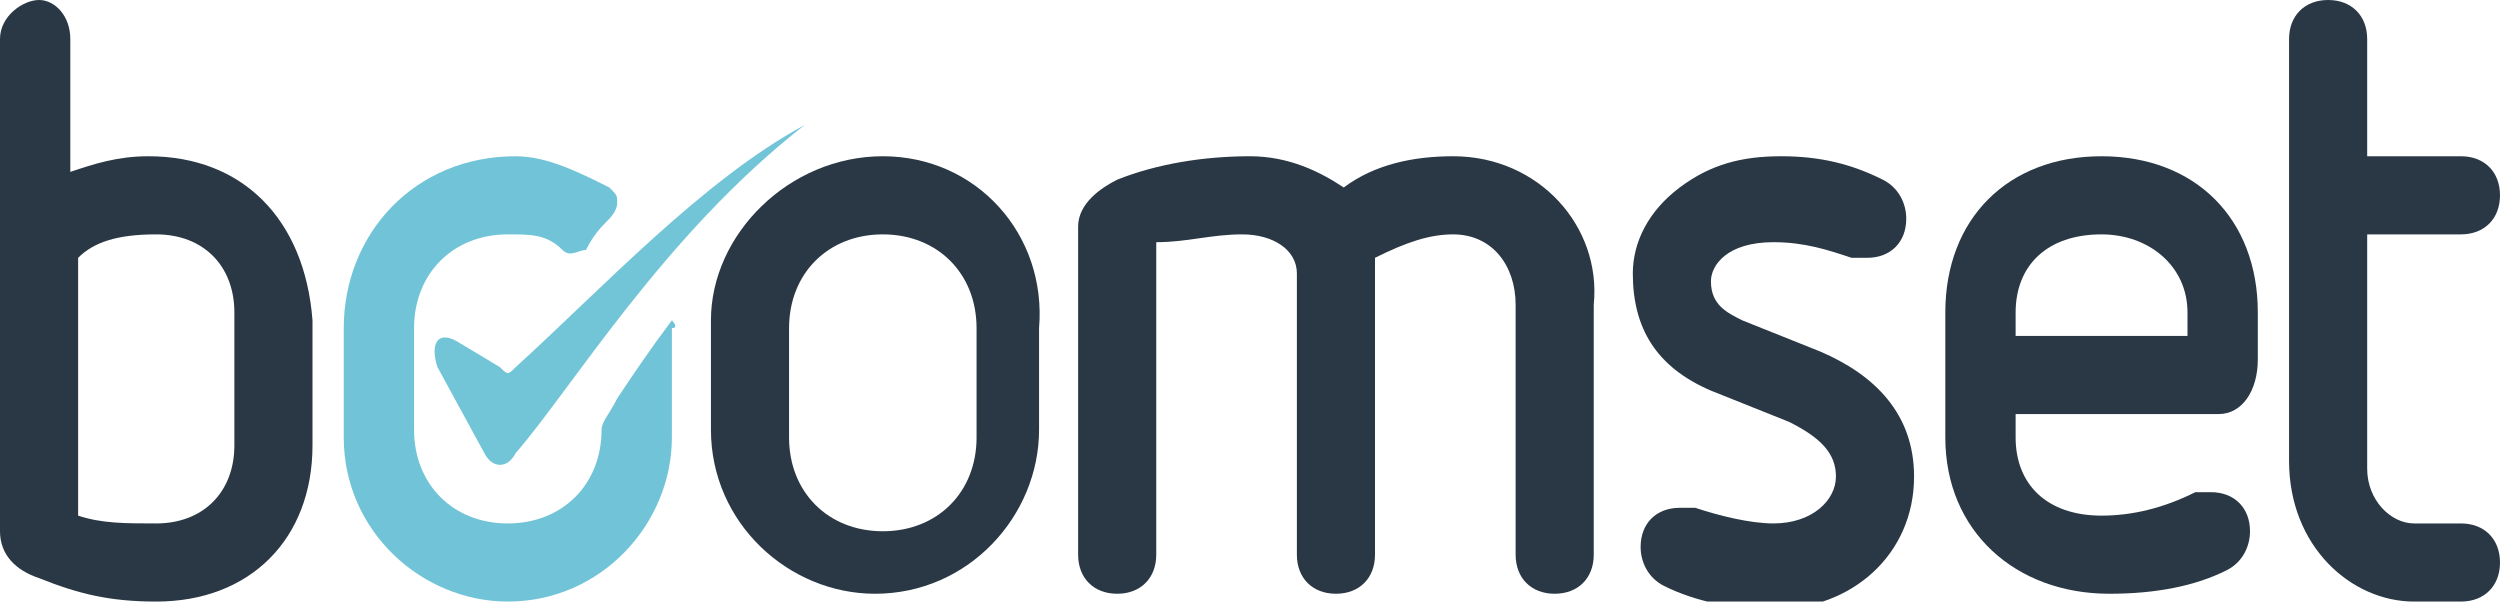
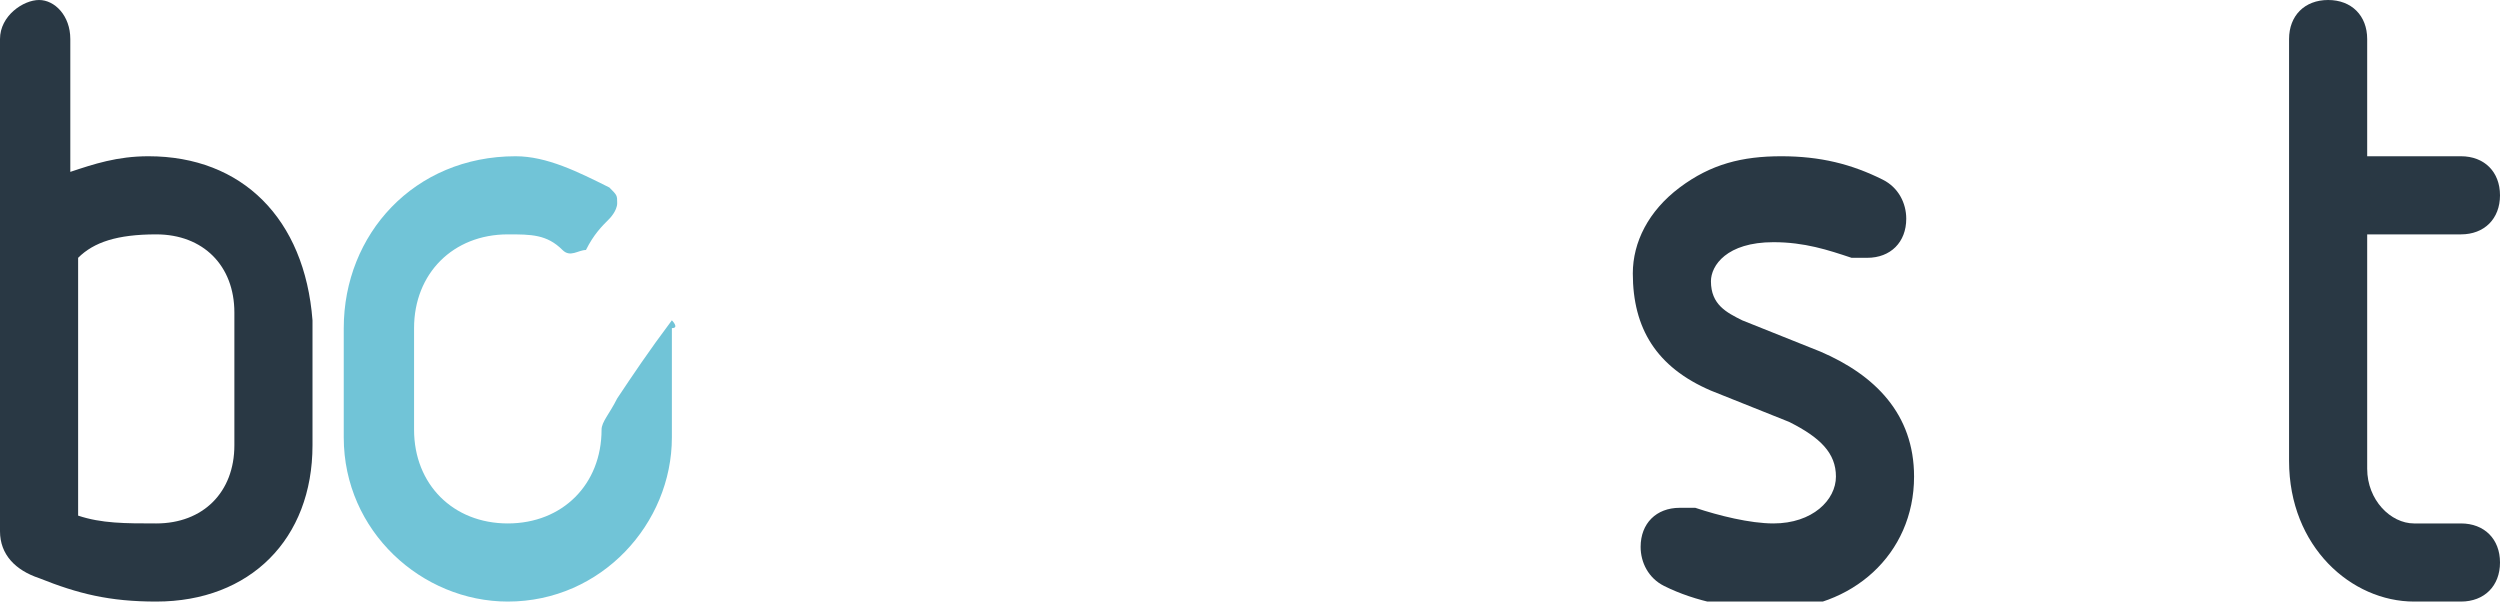
<svg xmlns="http://www.w3.org/2000/svg" version="1.1" id="Layer_1" x="0px" y="0px" viewBox="0 0 32 7.7" enable-background="new 0 0 32 7.7" xml:space="preserve">
  <path fill="#293844" d="M23.3,4.5l-1-0.4c-0.2-0.1-0.4-0.2-0.4-0.5c0-0.2,0.2-0.5,0.8-0.5c0.4,0,0.7,0.1,1,0.2c0.1,0,0.1,0,0.2,0  c0.3,0,0.5-0.2,0.5-0.5c0-0.2-0.1-0.4-0.3-0.5C23.7,2.1,23.3,2,22.8,2c-0.5,0-0.9,0.1-1.3,0.4c-0.4,0.3-0.6,0.7-0.6,1.1  c0,0.7,0.3,1.2,1,1.5l1,0.4c0.4,0.2,0.6,0.4,0.6,0.7c0,0.3-0.3,0.6-0.8,0.6c-0.3,0-0.7-0.1-1-0.2c0,0,0,0,0,0c0,0-0.1,0-0.2,0  c-0.3,0-0.5,0.2-0.5,0.5c0,0.2,0.1,0.4,0.3,0.5c0.4,0.2,0.9,0.3,1.4,0.3c1,0,1.8-0.7,1.8-1.7C24.5,5.3,24,4.8,23.3,4.5z" />
-   <path fill="#293844" d="M28.4,5.3c0.3,0,0.5-0.3,0.5-0.7V4c0-1.2-0.8-2-2-2c-1.2,0-2,0.8-2,2v1.6c0,1.2,0.9,2,2.1,2  c0.6,0,1.1-0.1,1.5-0.3c0.2-0.1,0.3-0.3,0.3-0.5c0-0.3-0.2-0.5-0.5-0.5c-0.1,0-0.1,0-0.2,0c-0.4,0.2-0.8,0.3-1.2,0.3  c-0.7,0-1.1-0.4-1.1-1V5.3C25.8,5.3,28.4,5.3,28.4,5.3z M25.8,4.3V4c0-0.6,0.4-1,1.1-1c0.6,0,1.1,0.4,1.1,1l0,0.3L25.8,4.3L25.8,4.3  z" />
  <path fill="#293844" d="M1.9,2c-0.4,0-0.7,0.1-1,0.2V0.5C0.9,0.2,0.7,0,0.5,0S0,0.2,0,0.5v6.3c0,0.3,0.2,0.5,0.5,0.6  C1,7.6,1.4,7.7,2,7.7c1.2,0,2-0.8,2-2V4.1C3.9,2.8,3.1,2,1.9,2z M3,4v1.7c0,0.6-0.4,1-1,1c-0.4,0-0.7,0-1-0.1V3.3C1.2,3.1,1.5,3,2,3  C2.6,3,3,3.4,3,4z" />
-   <path fill="#293844" d="M18.6,2c-0.5,0-1,0.1-1.4,0.4C16.9,2.2,16.5,2,16,2c-0.6,0-1.2,0.1-1.7,0.3c-0.2,0.1-0.5,0.3-0.5,0.6v4.2  c0,0.3,0.2,0.5,0.5,0.5s0.5-0.2,0.5-0.5v-4c0,0,0,0,0,0C15.2,3.1,15.5,3,15.9,3c0.4,0,0.7,0.2,0.7,0.5v3.6c0,0.3,0.2,0.5,0.5,0.5  s0.5-0.2,0.5-0.5V3.3c0,0,0,0,0,0C18,3.1,18.3,3,18.6,3h0c0.5,0,0.8,0.4,0.8,0.9v3.2c0,0.3,0.2,0.5,0.5,0.5s0.5-0.2,0.5-0.5V3.9  C20.5,2.9,19.7,2,18.6,2z" />
  <path fill="#293844" d="M31.5,6.7h-0.6c-0.3,0-0.6-0.3-0.6-0.7V3h1.2C31.8,3,32,2.8,32,2.5S31.8,2,31.5,2h-1.2V0.5  c0-0.3-0.2-0.5-0.5-0.5s-0.5,0.2-0.5,0.5v5.4c0,1.1,0.8,1.8,1.6,1.8h0.6c0.3,0,0.5-0.2,0.5-0.5C32,6.9,31.8,6.7,31.5,6.7z" />
-   <path fill="#293844" d="M11.3,2L11.3,2c-1.2,0-2.2,1-2.2,2.1v1.4c0,1.2,1,2.1,2.1,2.1h0c1.2,0,2.1-1,2.1-2.1V4.2  C13.4,3,12.5,2,11.3,2z M10.1,4.2c0-0.7,0.5-1.2,1.2-1.2h0c0.7,0,1.2,0.5,1.2,1.2v1.4c0,0.7-0.5,1.2-1.2,1.2h0  c-0.7,0-1.2-0.5-1.2-1.2V4.2z" />
  <path fill="#71C4D7" d="M8.6,4.1C8.5,4.1,8.5,4.1,8.6,4.1c-0.3,0.4-0.5,0.7-0.7,1C7.8,5.3,7.7,5.4,7.7,5.5v0c0,0.7-0.5,1.2-1.2,1.2  h0c-0.7,0-1.2-0.5-1.2-1.2V4.2C5.3,3.5,5.8,3,6.5,3h0C6.8,3,7,3,7.2,3.2c0.1,0.1,0.2,0,0.3,0C7.6,3,7.7,2.9,7.8,2.8  c0,0,0.1-0.1,0.1-0.2c0-0.1,0-0.1-0.1-0.2C7.4,2.2,7,2,6.6,2h0C5.3,2,4.4,3,4.4,4.2v1.4c0,1.2,1,2.1,2.1,2.1h0c1.2,0,2.1-1,2.1-2.1  V4.2C8.7,4.2,8.6,4.1,8.6,4.1z" />
-   <path fill="#72C5D7" d="M10.3,1.6C10.3,1.5,10.3,1.5,10.3,1.6C9,2.3,7.7,3.7,6.6,4.7c-0.1,0.1-0.1,0.1-0.2,0L5.9,4.4  c-0.3-0.2-0.4,0-0.3,0.3l0,0l0.6,1.1c0.1,0.2,0.3,0.2,0.4,0C7.3,5,8.5,3,10.3,1.6C10.3,1.6,10.4,1.6,10.3,1.6L10.3,1.6z" />
</svg>